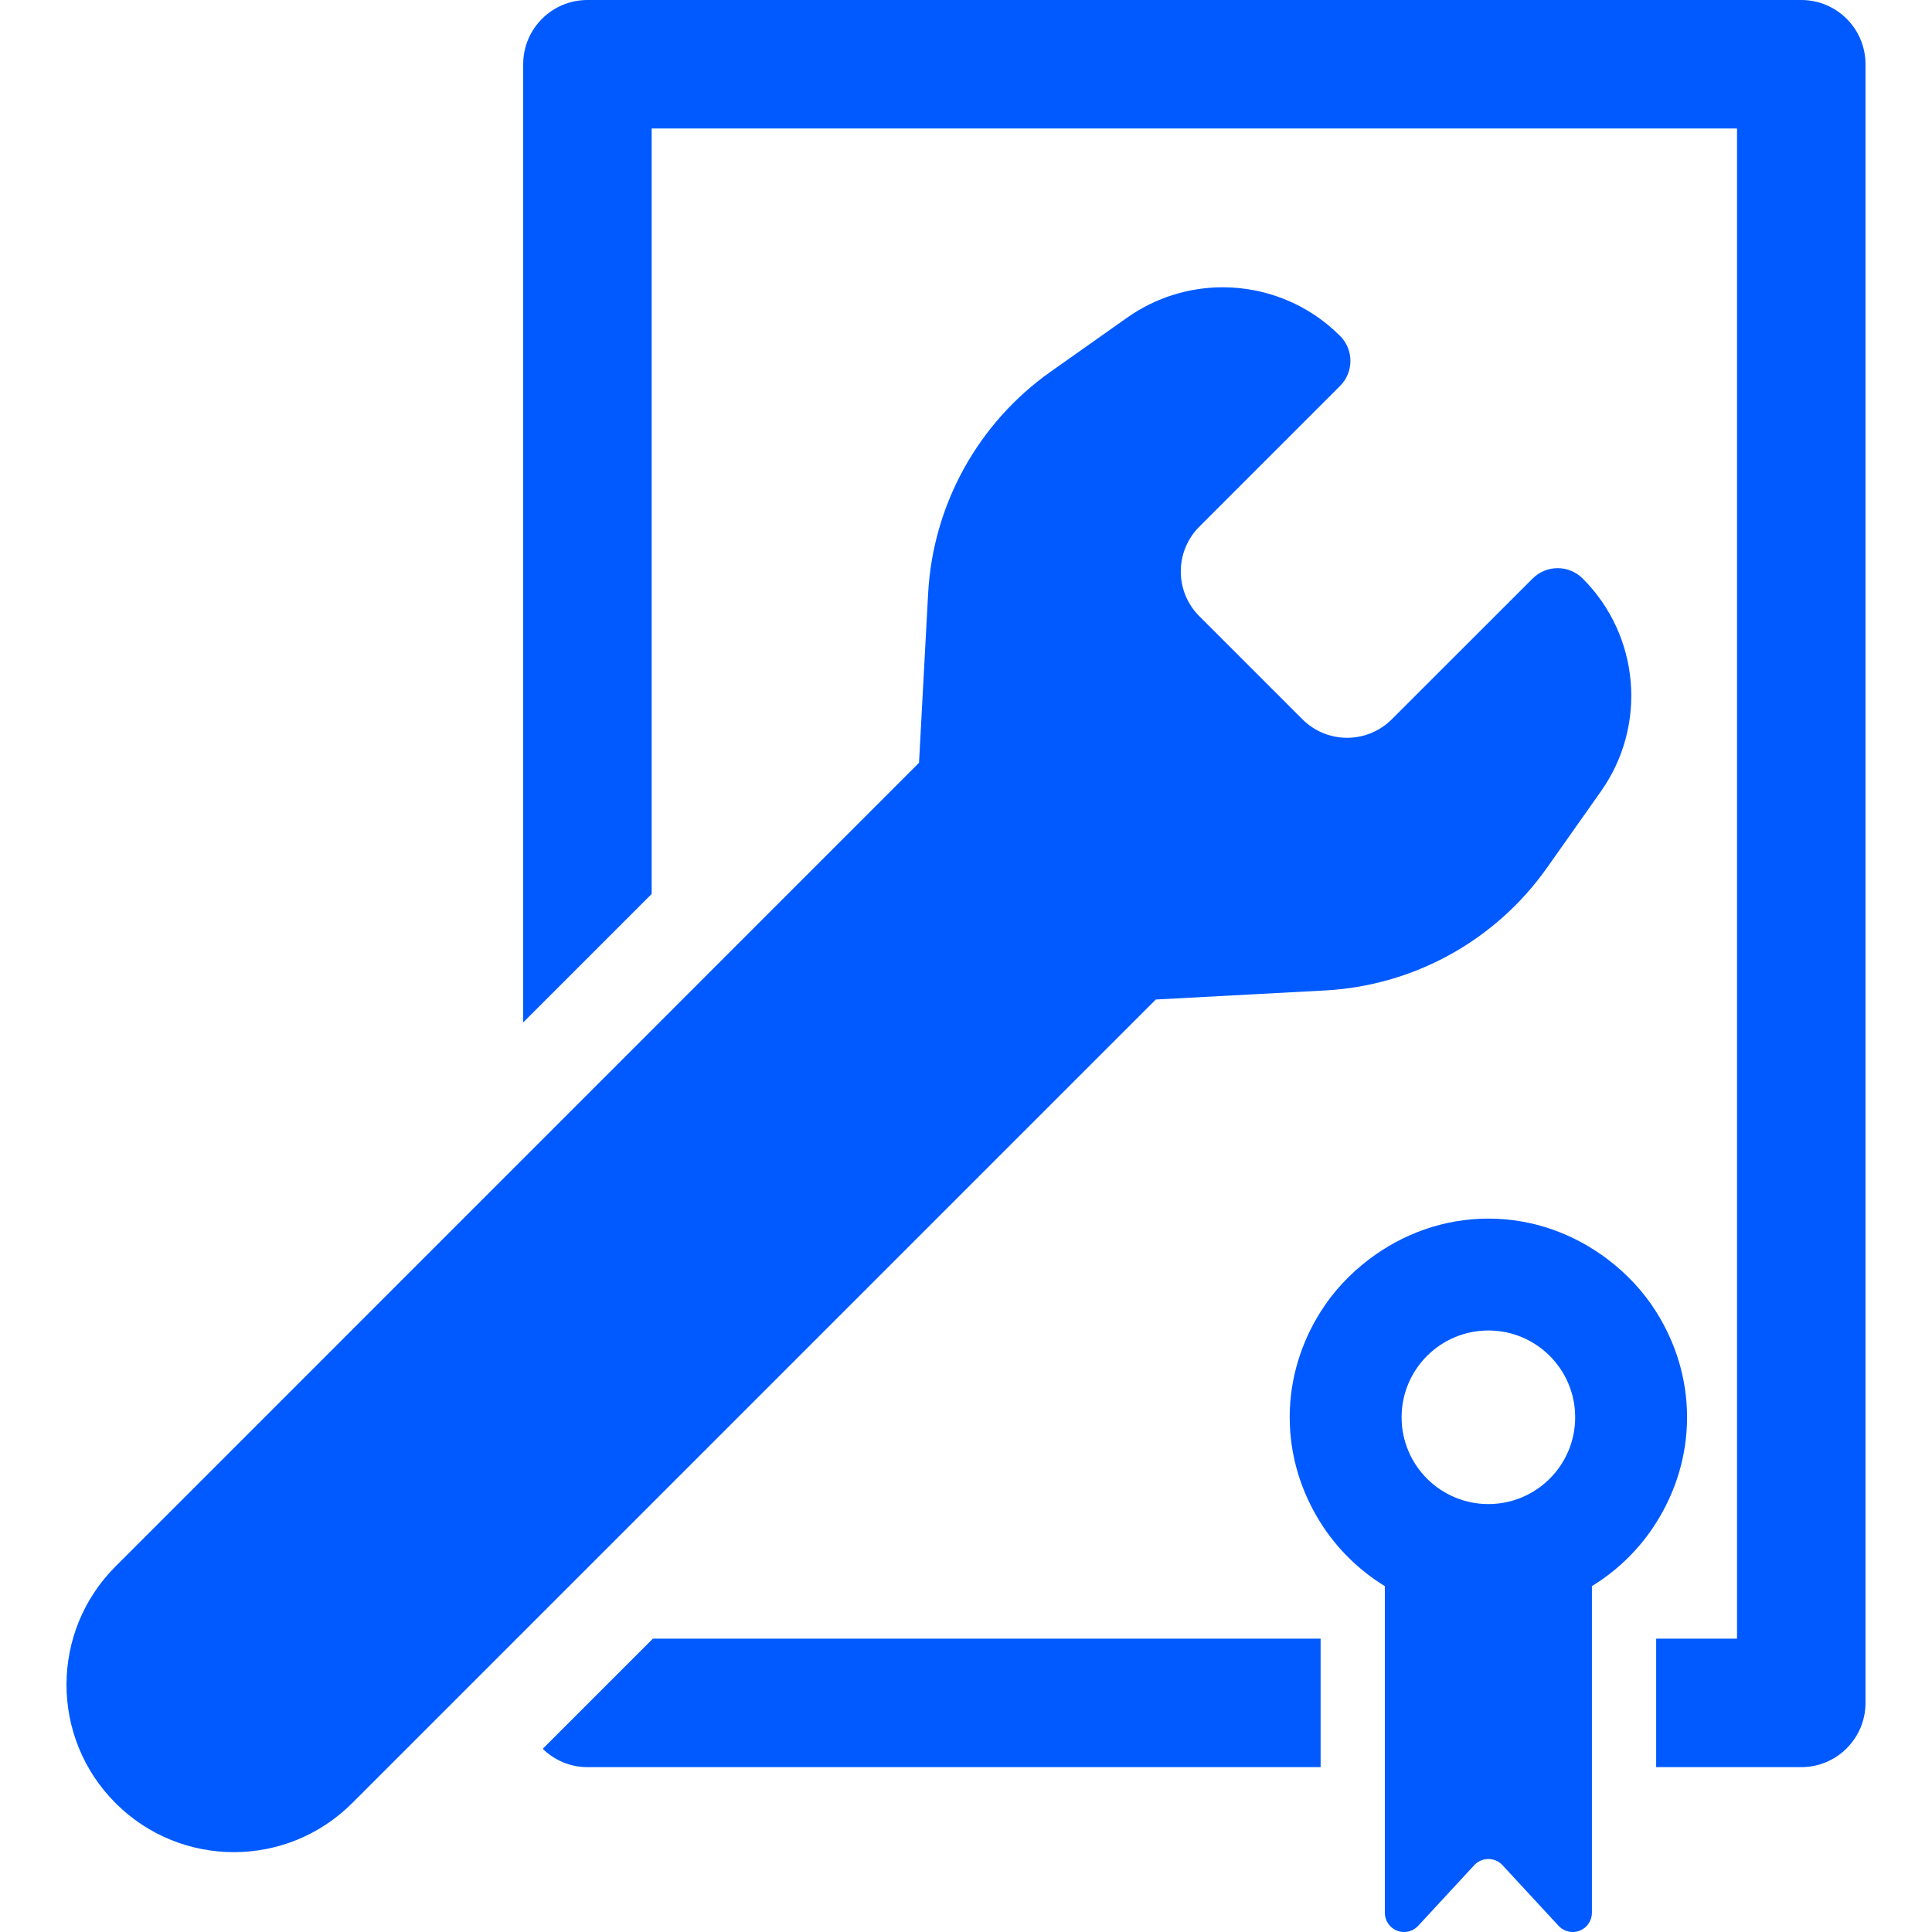
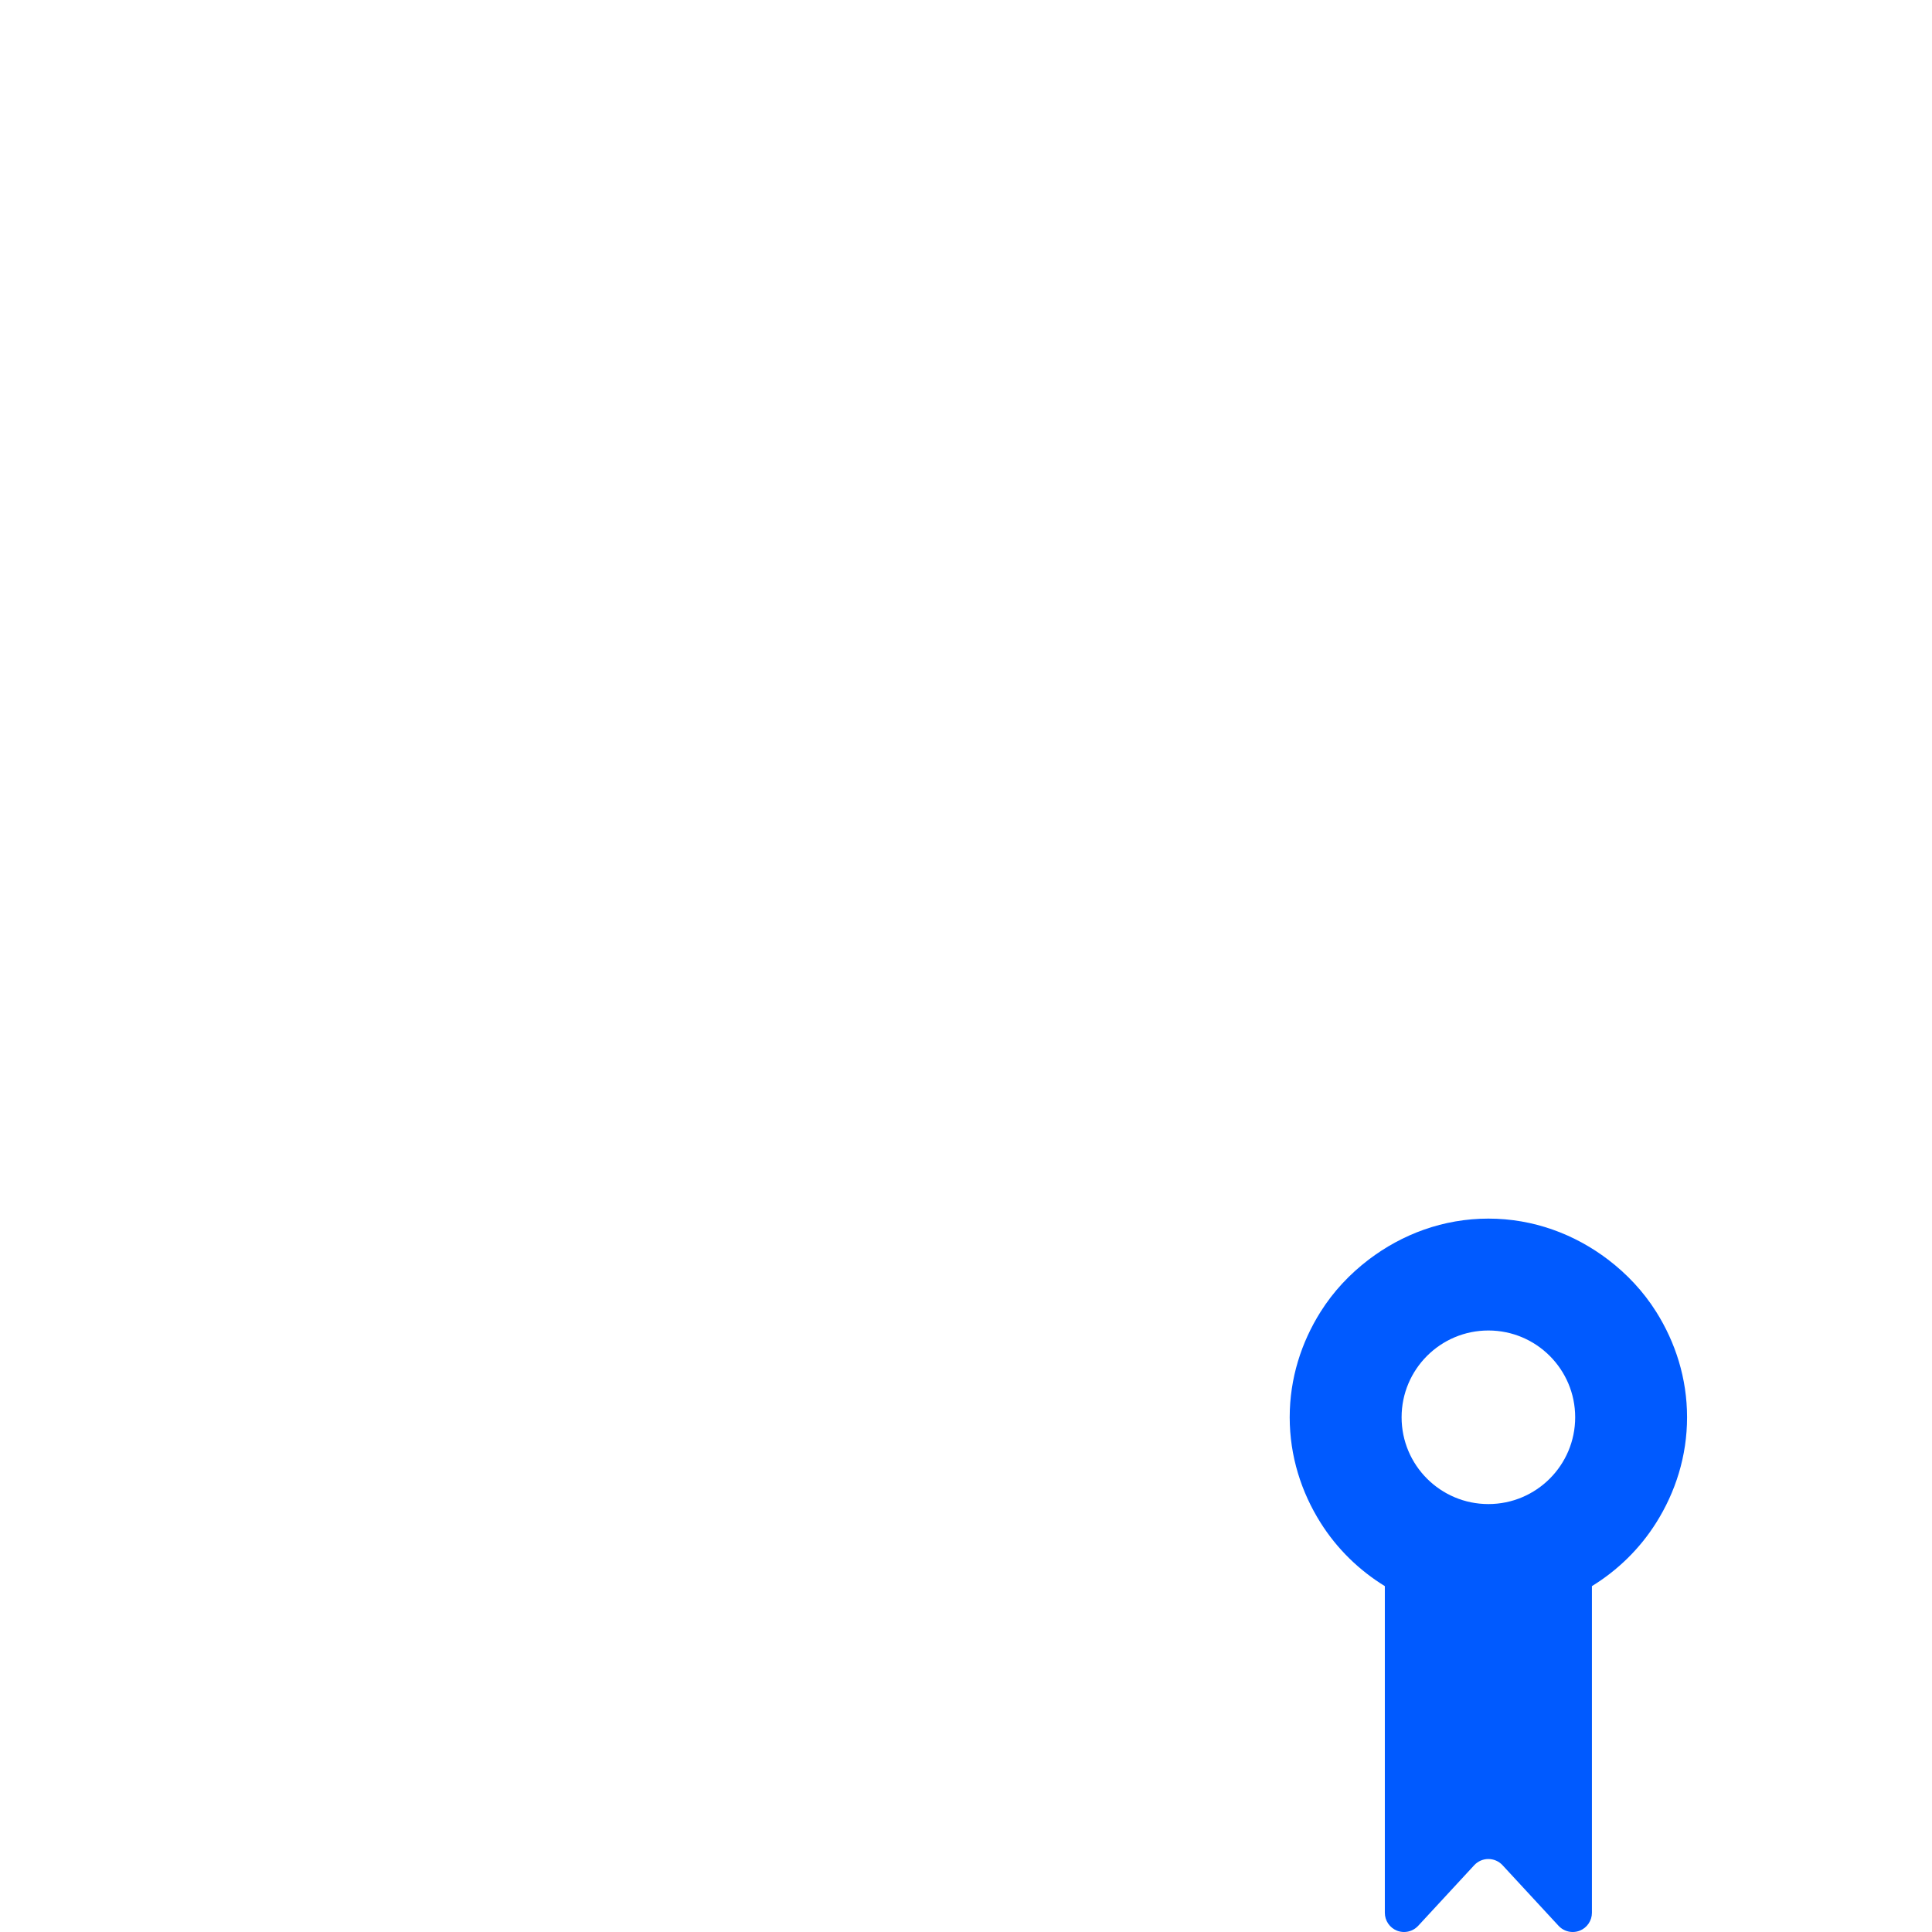
<svg xmlns="http://www.w3.org/2000/svg" fill="#005aff" height="800px" width="800px" version="1.1" id="Capa_1" viewBox="0 0 478.268 478.268" xml:space="preserve">
  <g>
-     <path d="M445.905,0H145.418c-8.781,0-15.902,7.121-15.902,15.902v237.204l31.804-31.804V31.804h268.683v373.849h-20.018v31.804   h35.92c8.781,0,15.902-7.121,15.902-15.902V15.902C461.807,7.121,454.686,0,445.905,0z" />
-     <path d="M134.353,432.922c2.866,2.788,6.755,4.535,11.065,4.535h181.501v-31.804H161.622L134.353,432.922z" />
    <path d="M417.634,350.849c0-9.629-2.874-18.534-7.649-26.121c-3.16-5.016-7.213-9.341-11.919-12.921   c-8.253-6.273-18.442-10.141-29.615-10.141c-11.173,0-21.361,3.867-29.615,10.141c-4.705,3.58-8.759,7.905-11.919,12.921   c-4.775,7.587-7.649,16.492-7.649,26.121c0,9.621,2.874,18.534,7.649,26.113c4.03,6.397,9.465,11.725,15.902,15.684v80.863   c0,1.956,1.204,3.719,3.02,4.434c0.56,0.216,1.15,0.326,1.732,0.326c1.304,0,2.578-0.536,3.502-1.53l13.884-15.016   c0.9-0.972,2.166-1.522,3.494-1.522c1.328,0,2.594,0.55,3.494,1.522l13.884,15.016c0.924,0.994,2.198,1.53,3.502,1.53   c0.582,0,1.172-0.11,1.732-0.326c1.816-0.714,3.02-2.478,3.02-4.434v-80.863c6.437-3.96,11.873-9.287,15.902-15.684   C414.761,369.383,417.634,360.47,417.634,350.849z M368.452,329.364c11.865,0,21.485,9.621,21.485,21.485   c0,11.865-9.621,21.485-21.485,21.485c-11.865,0-21.485-9.621-21.485-21.485C346.967,338.985,356.587,329.364,368.452,329.364z" />
-     <path d="M327.991,245.187c21.99-1.174,42.231-12.346,54.942-30.338l13.372-18.938c11.537-16.32,9.627-38.568-4.503-52.692   c-1.71-1.716-3.961-2.57-6.197-2.57c-2.252,0-4.488,0.854-6.203,2.57l-34.84,34.826c-3.06,3.059-7.075,4.597-11.081,4.597   c-4.015,0-8.021-1.538-11.081-4.597L296.9,152.546c-2.951-2.936-4.597-6.927-4.597-11.081c0-4.162,1.646-8.137,4.589-11.089   l34.832-34.832c3.432-3.424,3.432-8.977,0-12.4c-7.943-7.951-18.456-12.027-29.033-12.027c-8.237,0-16.514,2.468-23.659,7.515   l-18.938,13.379c-17.99,12.711-29.157,32.946-30.337,54.944l-2.252,41.883L28.598,387.771c-16.182,16.18-16.182,42.403,0,58.583   c8.091,8.099,18.698,12.145,29.296,12.145s21.198-4.046,29.289-12.137l198.933-198.931L327.991,245.187z" />
  </g>
</svg>